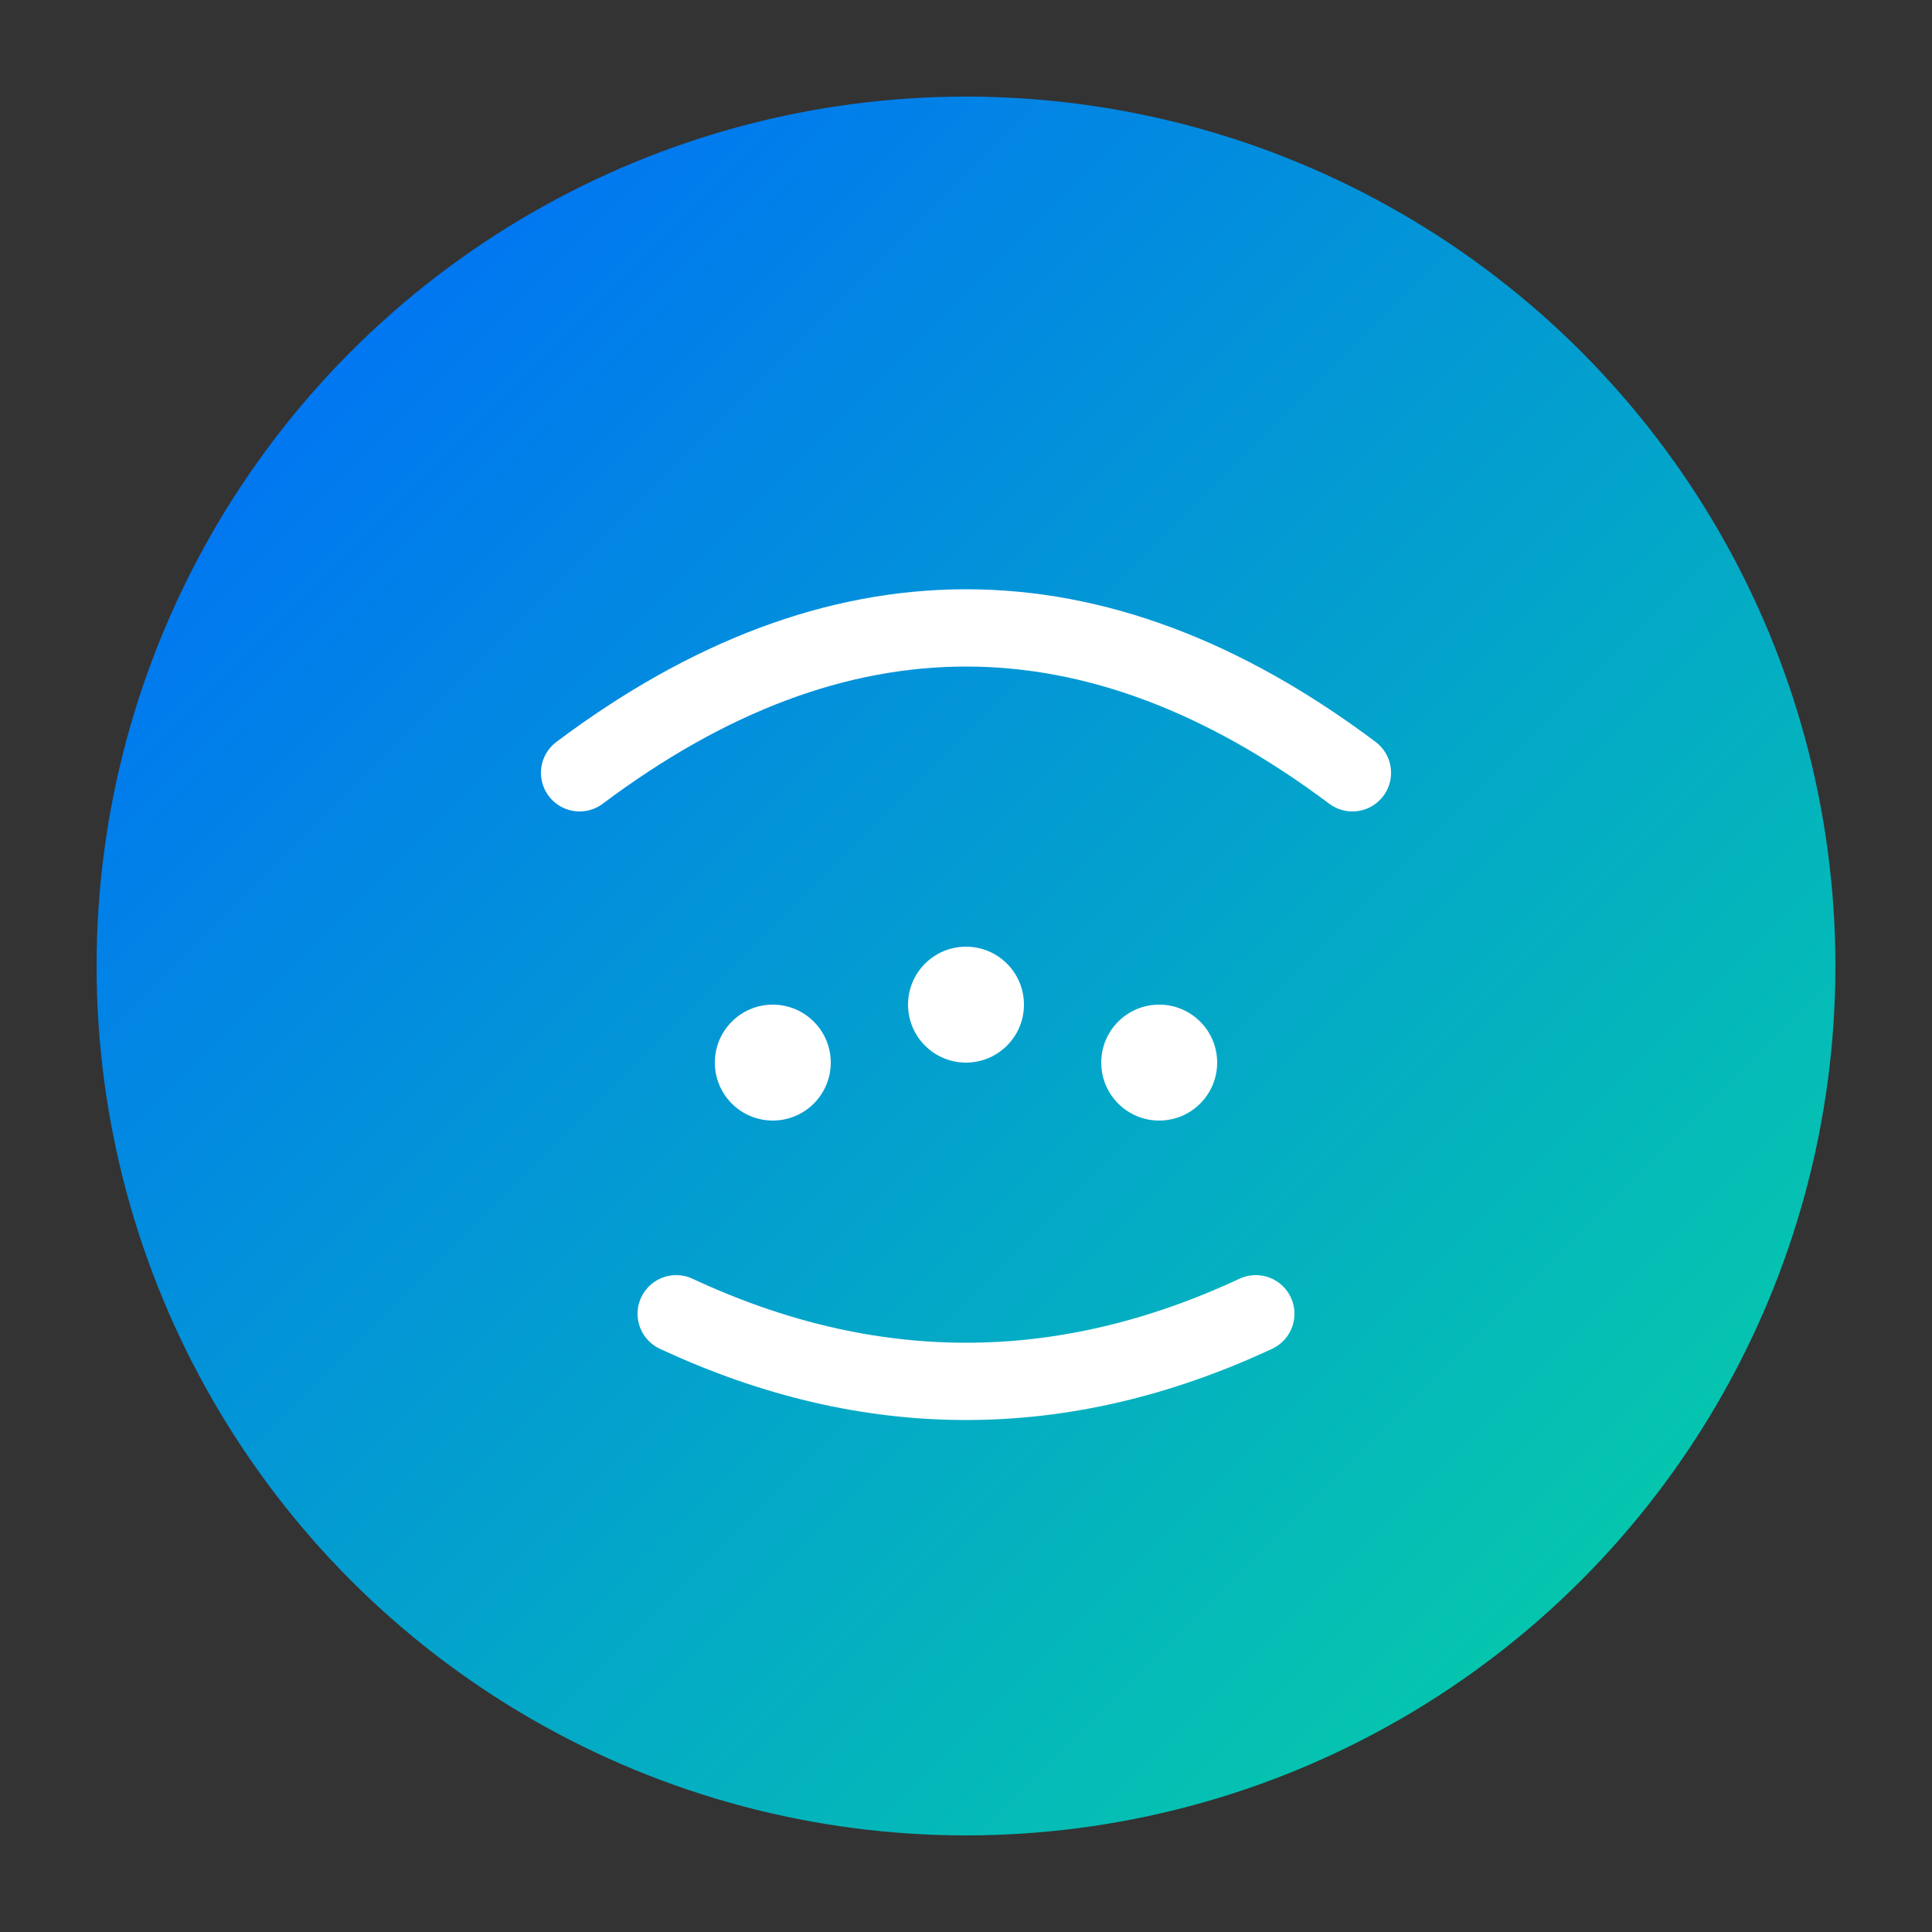
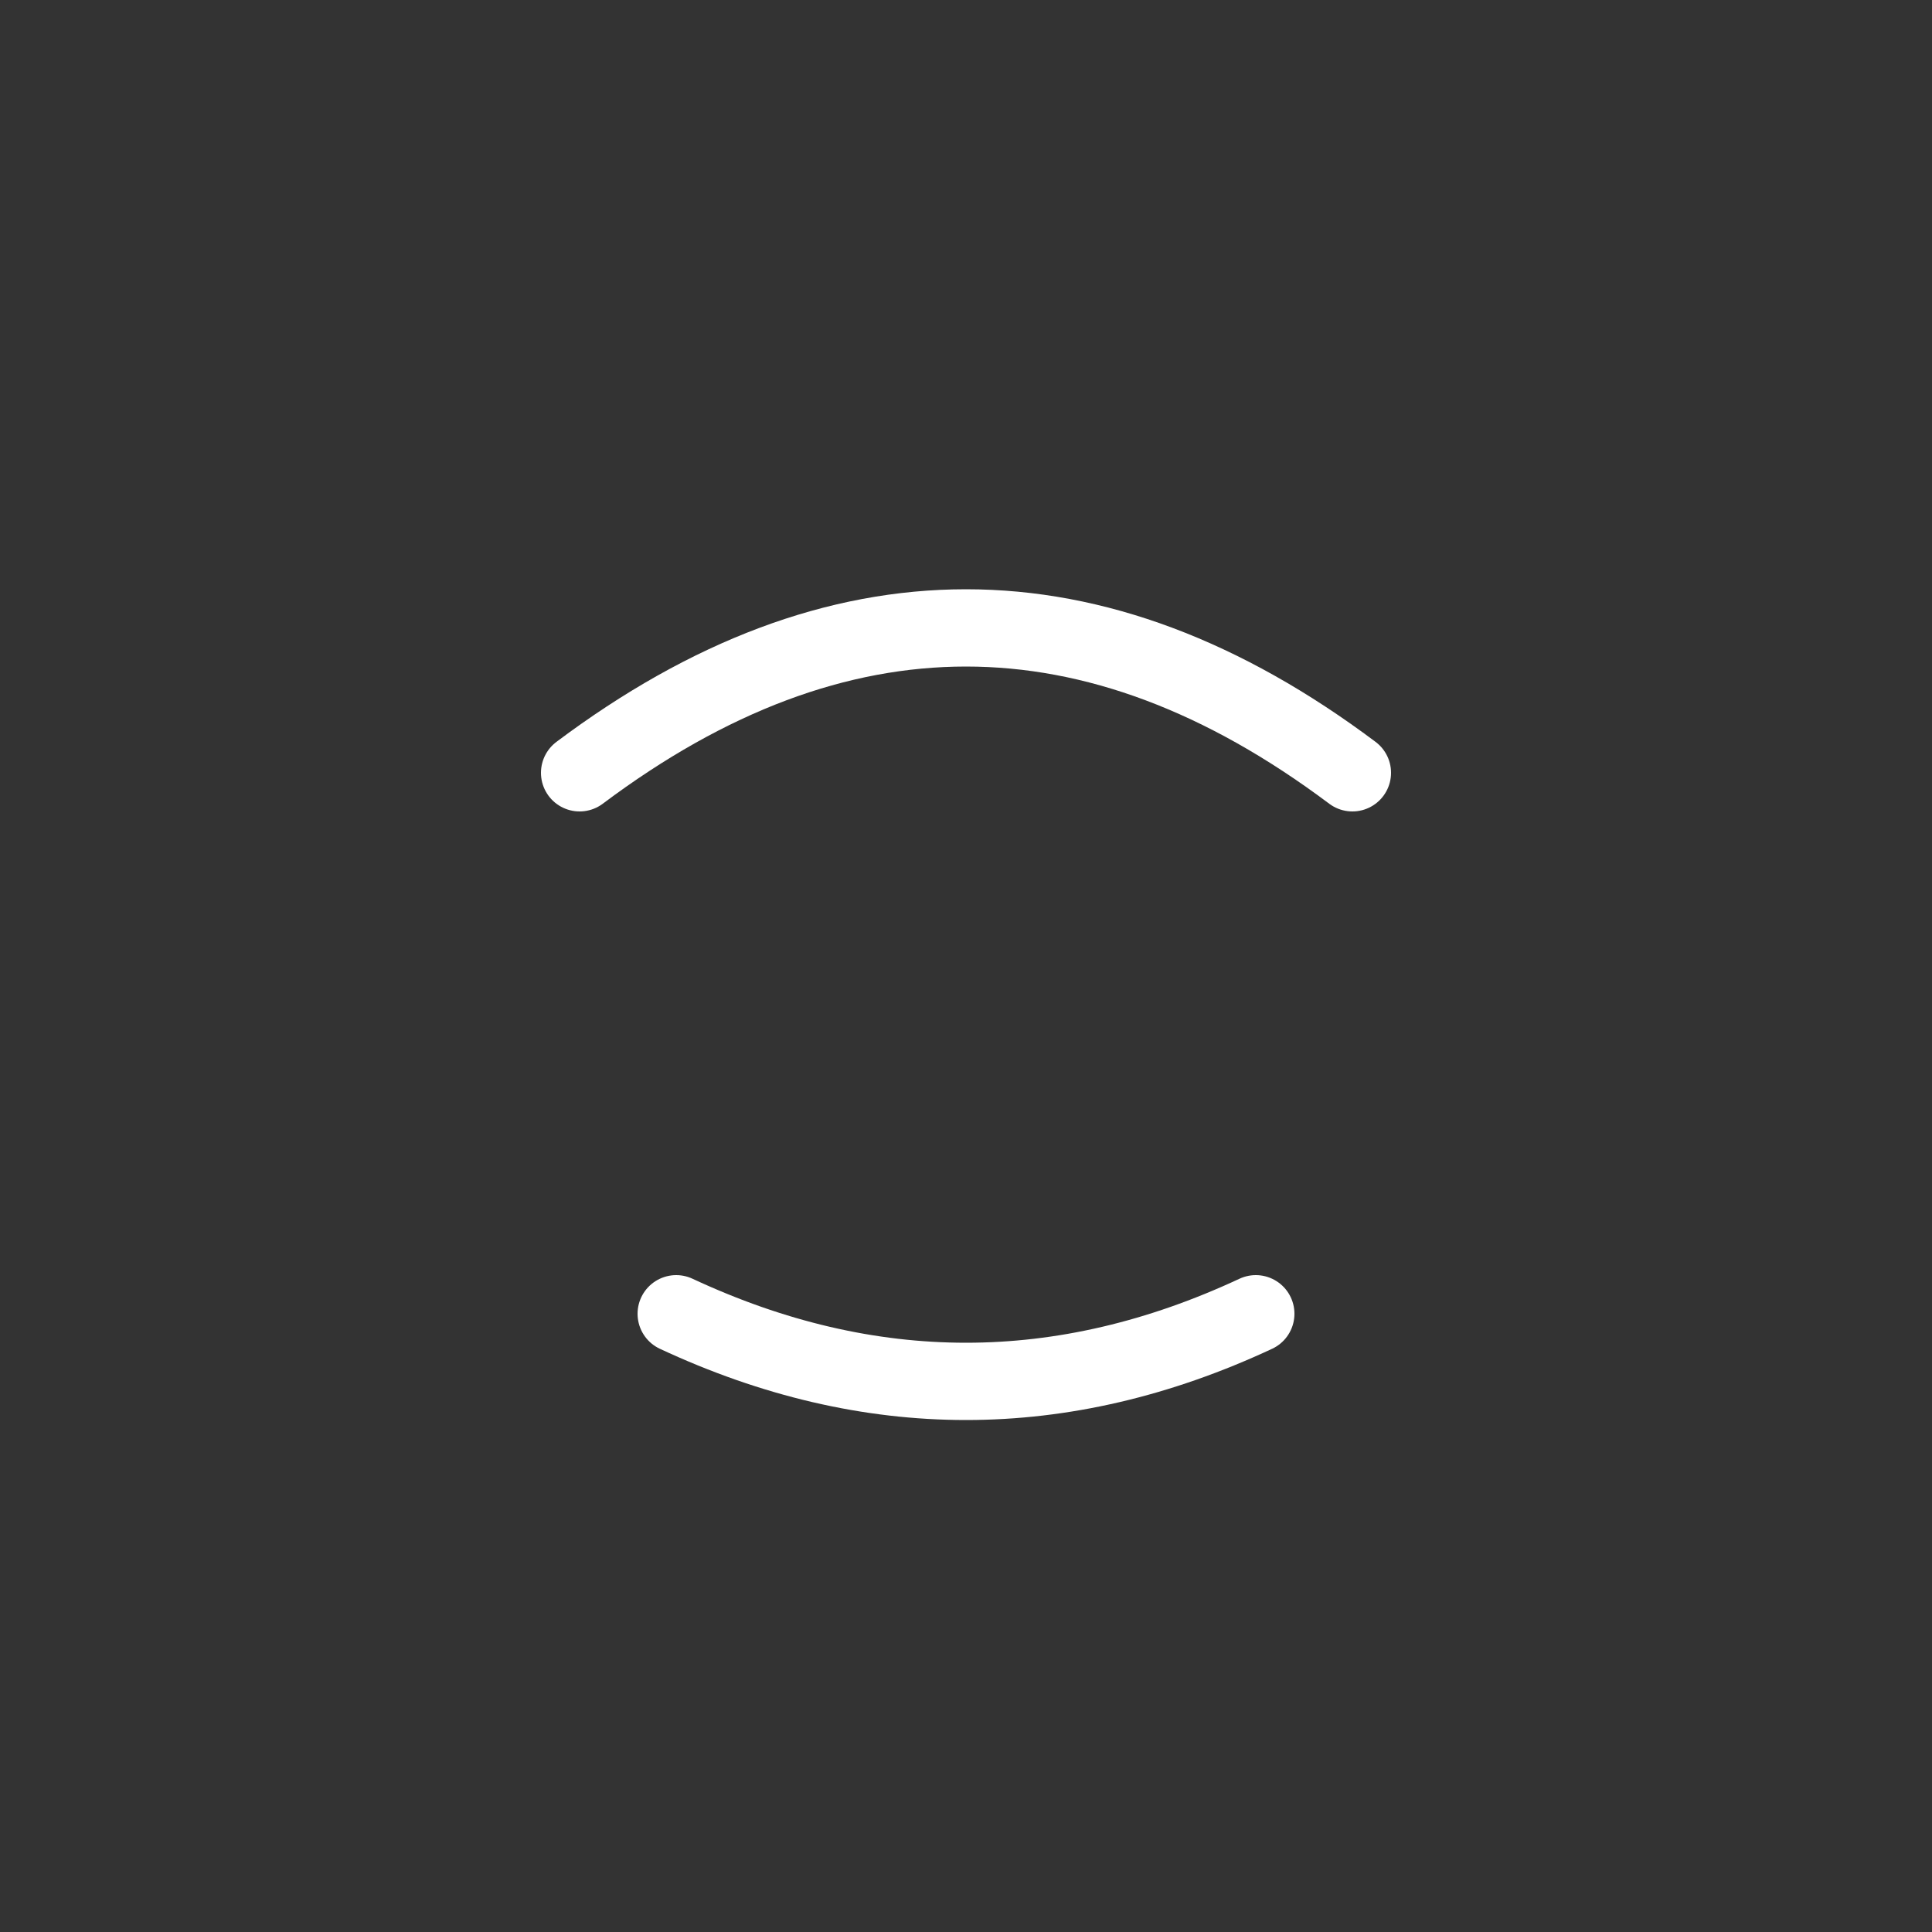
<svg xmlns="http://www.w3.org/2000/svg" viewBox="0 0 100 100">
  <rect x="0" y="0" width="100" height="100" fill="#333333" stroke="none" />
  <defs>
    <linearGradient id="grad1" x1="0%" y1="0%" x2="100%" y2="100%">
      <stop offset="0%" style="stop-color:#0066ff;stop-opacity:1" />
      <stop offset="100%" style="stop-color:#06d6a0;stop-opacity:1" />
    </linearGradient>
  </defs>
-   <circle cx="50" cy="50" r="45" fill="url(#grad1)" />
  <path d="M 30 40 Q 50 25 70 40" stroke="white" stroke-width="4" fill="none" stroke-linecap="round" />
-   <circle cx="40" cy="55" r="3" fill="white" />
-   <circle cx="50" cy="52" r="3" fill="white" />
-   <circle cx="60" cy="55" r="3" fill="white" />
  <path d="M 35 68 Q 50 75 65 68" stroke="white" stroke-width="4" fill="none" stroke-linecap="round" />
</svg>